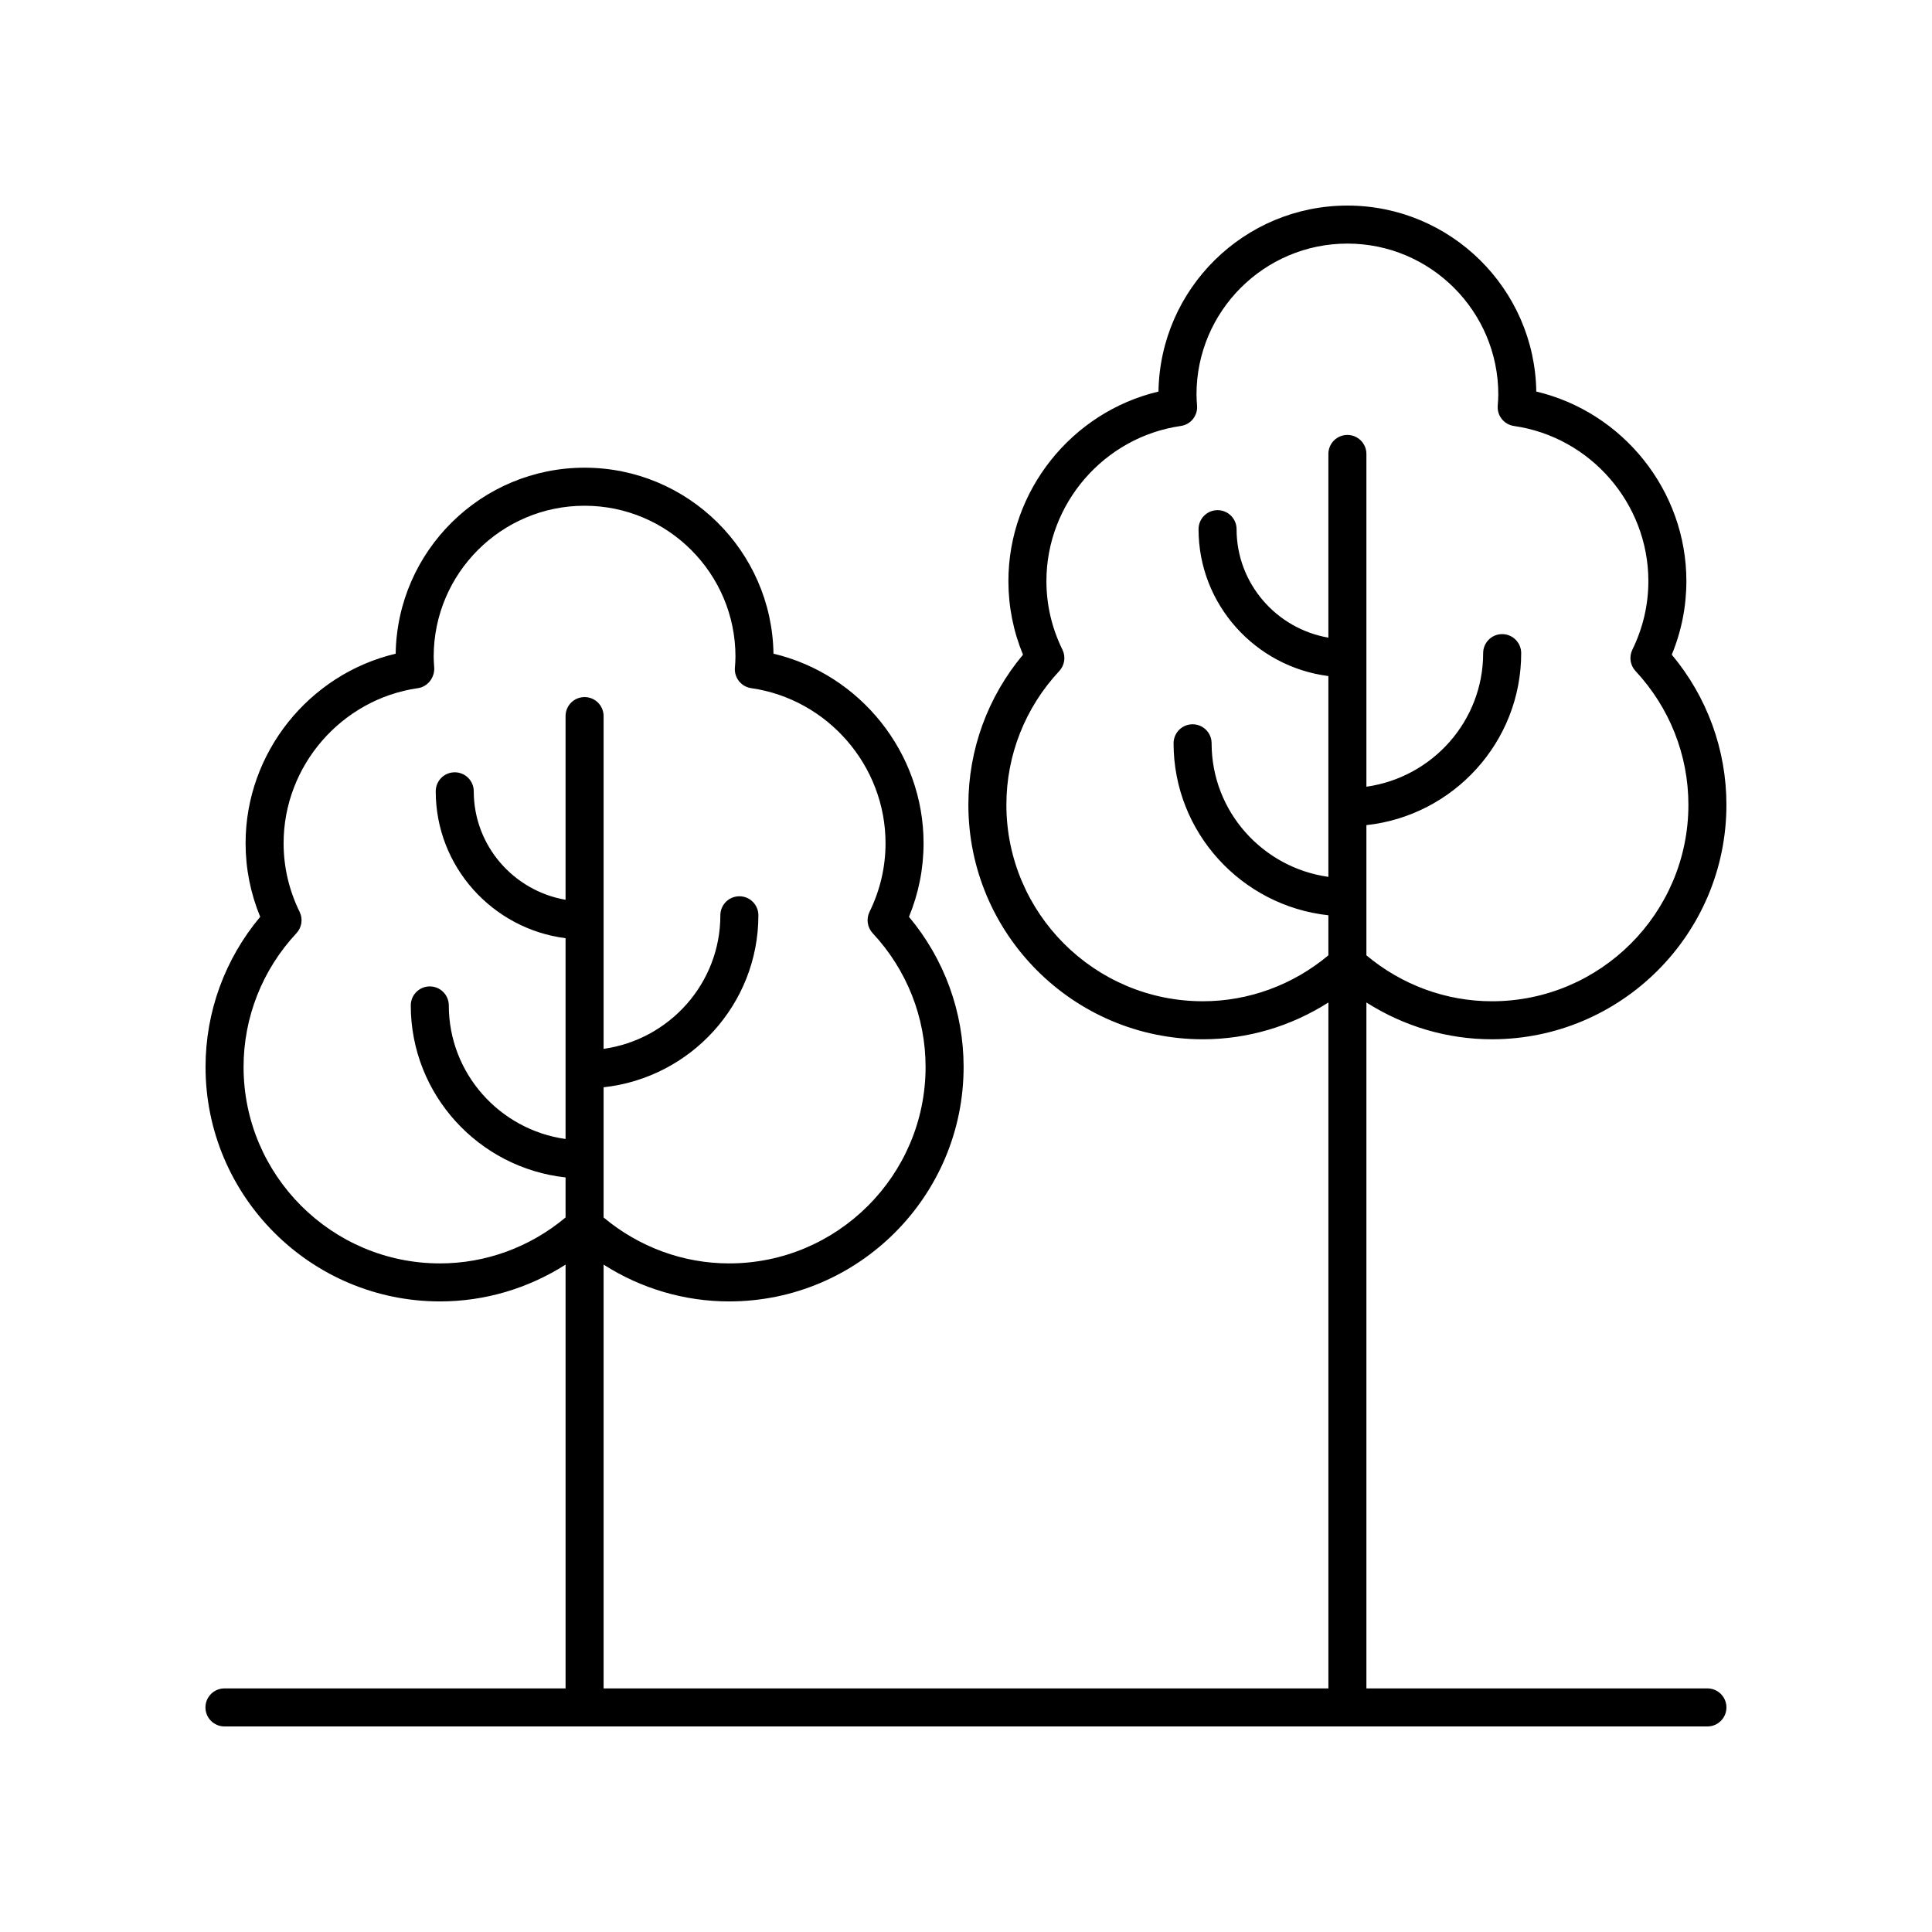
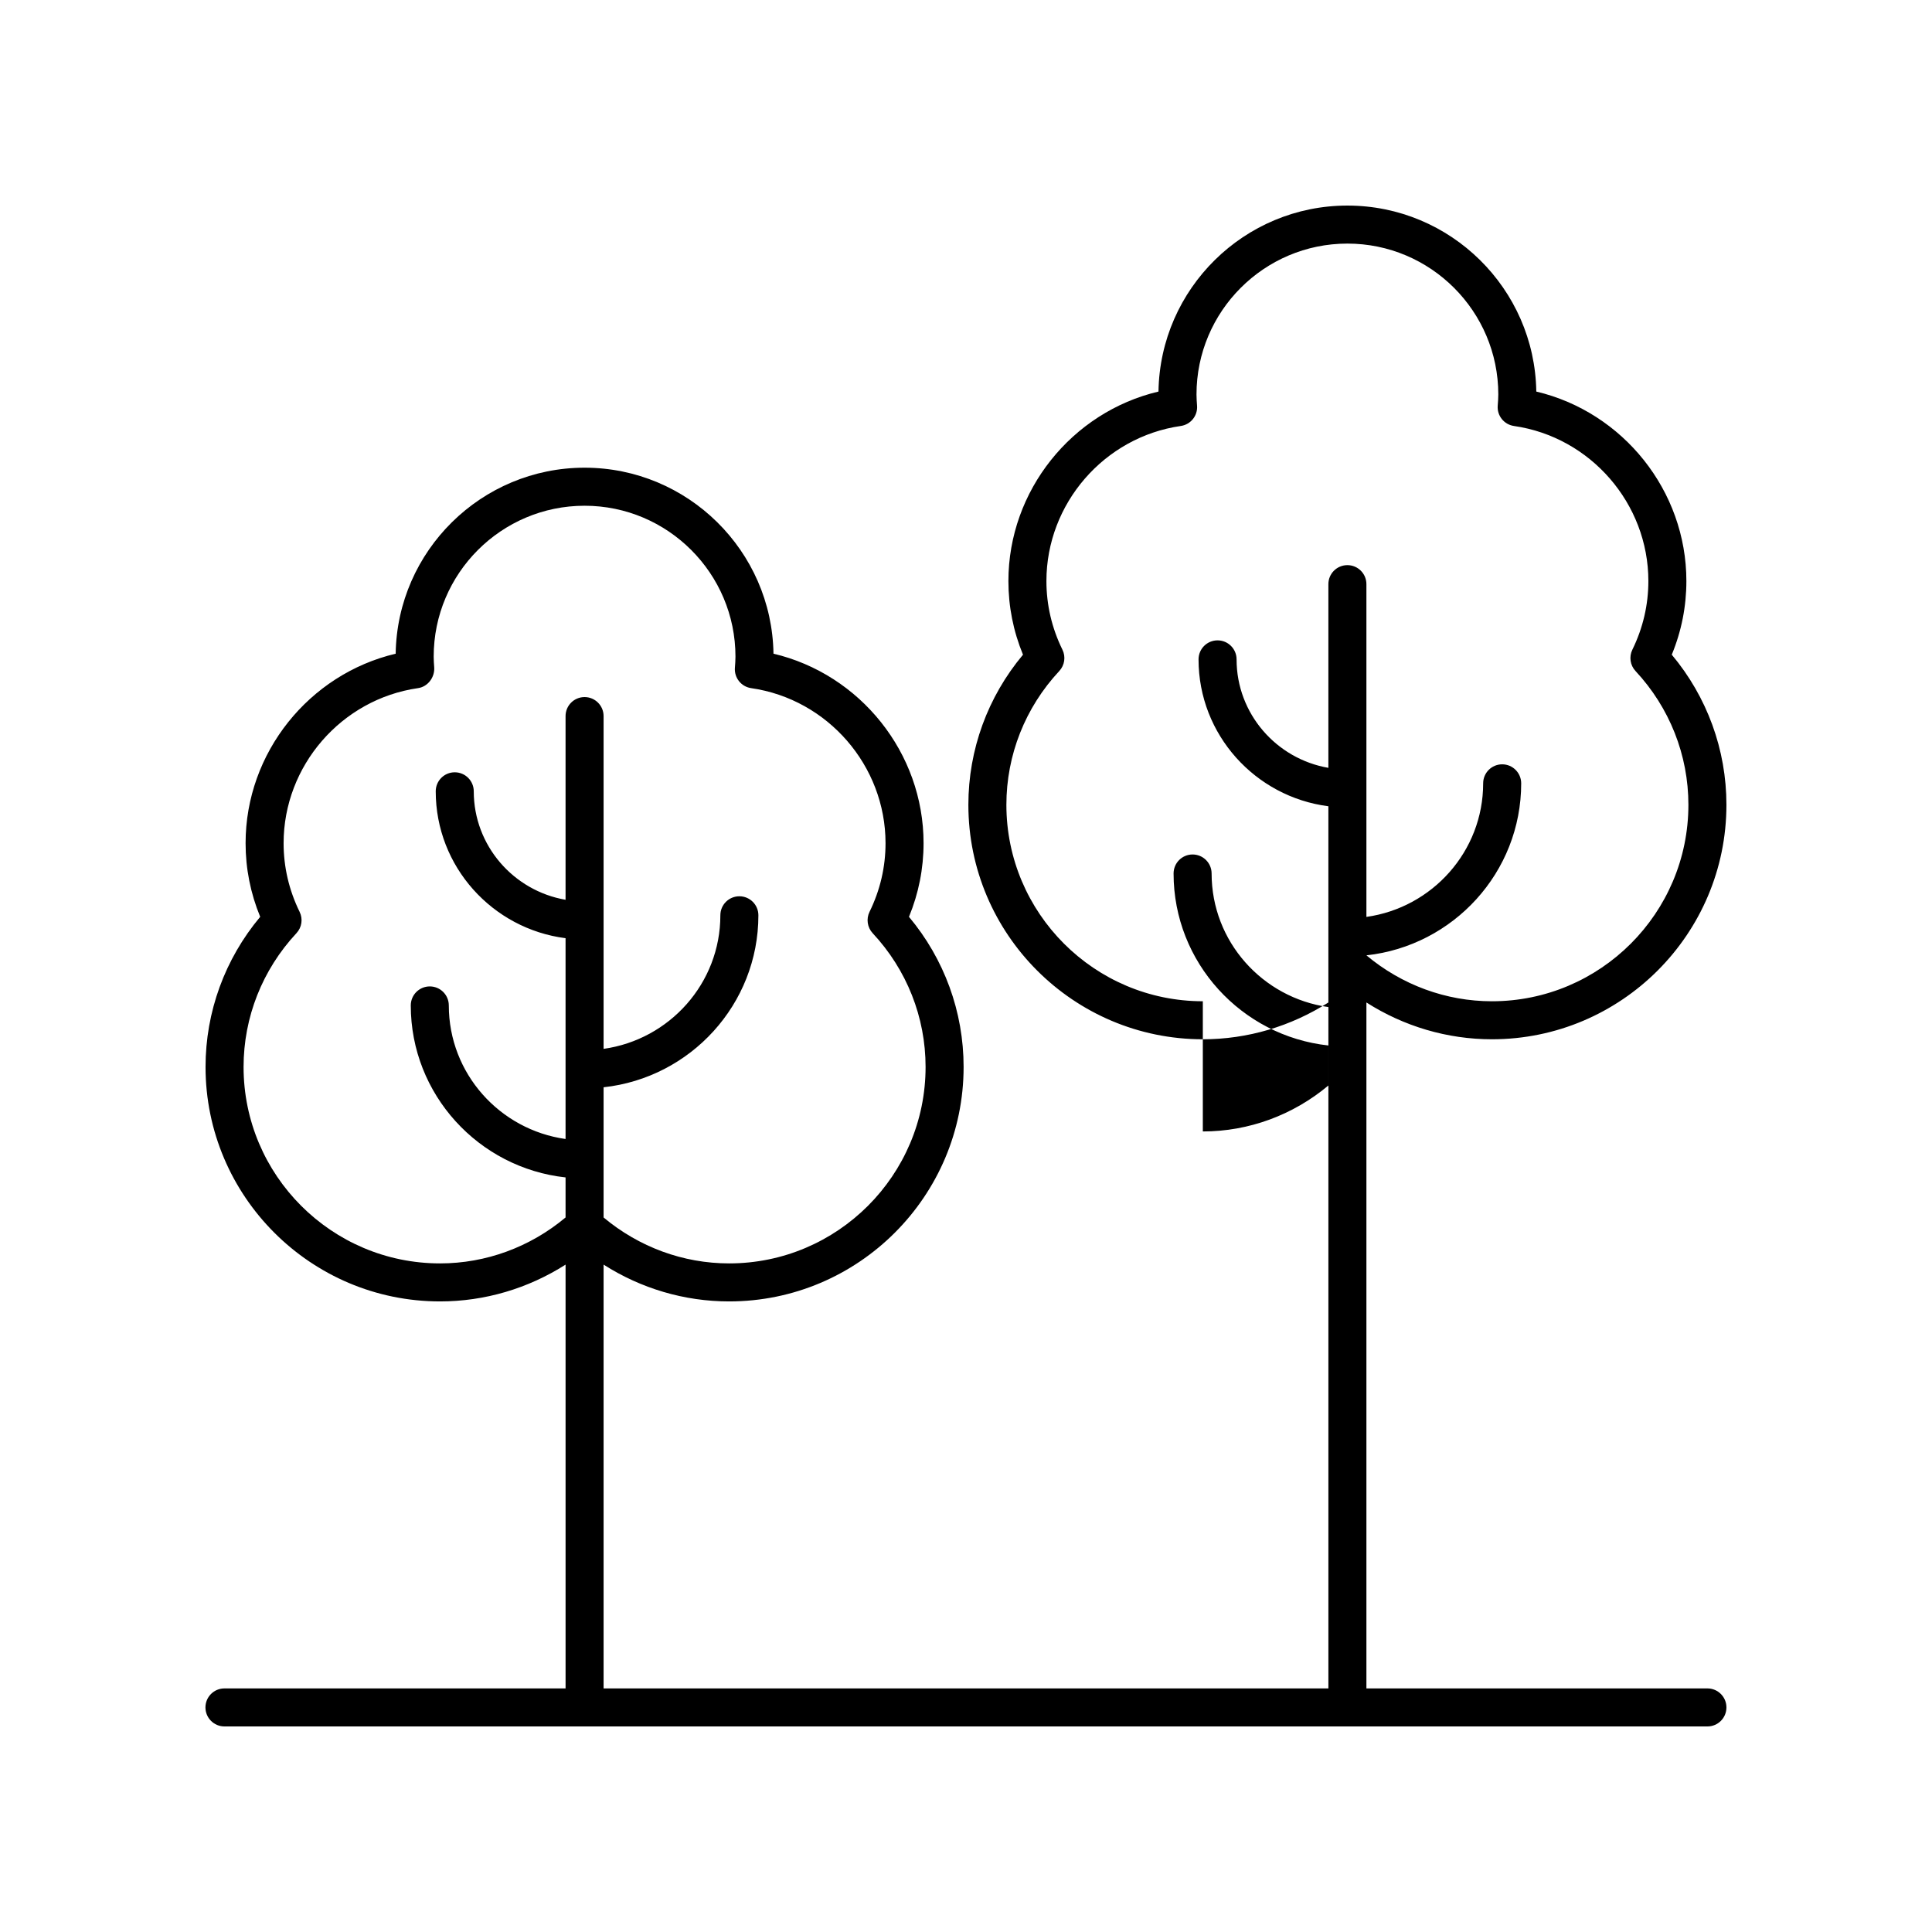
<svg xmlns="http://www.w3.org/2000/svg" fill="#000000" width="800px" height="800px" version="1.1" viewBox="144 144 512 512">
-   <path d="m539.38 419.42c34.262 0 62.141-27.875 62.141-62.137 0-14.594-5.121-28.598-14.484-39.785 2.574-6.234 3.871-12.789 3.871-19.52 0-23.949-16.809-44.781-39.773-50.211-0.418-27.25-22.715-49.289-50.062-49.289-27.344 0-49.645 22.039-50.062 49.289-22.965 5.43-39.773 26.262-39.773 50.215 0 6.738 1.301 13.289 3.867 19.52-9.359 11.18-14.477 25.18-14.477 39.781 0 34.262 27.871 62.137 62.137 62.137 11.867 0 23.363-3.434 33.273-9.754v181.78h-192.08v-112.31c9.91 6.324 21.406 9.754 33.273 9.754 34.262 0 62.137-27.875 62.137-62.137 0-14.602-5.117-28.602-14.48-39.785 2.566-6.231 3.867-12.781 3.867-19.52 0-23.953-16.809-44.785-39.773-50.215-0.418-27.25-22.715-49.289-50.062-49.289-27.344 0-49.645 22.043-50.062 49.293-22.965 5.43-39.773 26.262-39.773 50.211 0 6.731 1.301 13.281 3.871 19.52-9.363 11.188-14.484 25.191-14.484 39.785 0 34.262 27.875 62.137 62.141 62.137 11.863 0 23.359-3.434 33.27-9.754v112.31h-90.398c-2.785 0-5.039 2.254-5.039 5.039 0 2.781 2.254 5.039 5.039 5.039h393c2.785 0 5.039-2.254 5.039-5.039 0-2.781-2.254-5.039-5.039-5.039h-90.371v-181.78c9.91 6.32 21.406 9.754 33.27 9.754zm-278.77 59.395c-28.707 0-52.062-23.355-52.062-52.062 0-13.164 4.981-25.754 14.016-35.453 1.422-1.523 1.758-3.769 0.84-5.644-2.82-5.766-4.246-11.891-4.246-18.203 0-20.508 15.312-38.172 35.621-41.09 2.621-0.375 4.492-2.898 4.289-5.543-0.066-0.93-0.137-1.859-0.137-2.805 0-22.051 17.938-39.988 39.988-39.988s39.988 17.938 39.988 39.988c0 1.004-0.078 1.988-0.152 2.977-0.195 2.641 1.684 4.992 4.305 5.371 20.305 2.918 35.617 20.582 35.617 41.09 0 6.32-1.426 12.445-4.246 18.203-0.914 1.875-0.582 4.121 0.84 5.652 9.039 9.688 14.02 22.277 14.02 35.445 0 28.707-23.355 52.062-52.059 52.062-12.188 0-23.898-4.336-33.273-12.172v-34.504c23.035-2.508 41.023-21.984 41.023-45.578 0-2.781-2.254-5.039-5.039-5.039-2.785 0-5.039 2.254-5.039 5.039 0 18.031-13.488 32.949-30.945 35.398v-88.188c0-2.781-2.254-5.039-5.039-5.039s-5.039 2.254-5.039 5.039v48.68c-13.797-2.387-24.328-14.352-24.328-28.746 0-2.781-2.254-5.039-5.039-5.039s-5.039 2.254-5.039 5.039c0 19.957 15.031 36.449 34.406 38.926v53.215c-17.453-2.449-30.941-17.367-30.941-35.398 0-2.781-2.254-5.039-5.039-5.039s-5.039 2.254-5.039 5.039c0 23.594 17.984 43.07 41.02 45.578v10.613c-9.375 7.84-21.086 12.176-33.27 12.176zm202.15-69.473c-28.703 0-52.059-23.355-52.059-52.062 0-13.168 4.981-25.758 14.016-35.449 1.422-1.527 1.758-3.777 0.84-5.652-2.82-5.758-4.246-11.879-4.246-18.203 0-20.508 15.312-38.172 35.617-41.09 2.621-0.375 4.508-2.723 4.305-5.367-0.07-0.98-0.148-1.969-0.148-2.977 0-22.051 17.938-39.988 39.988-39.988s39.992 17.938 39.992 39.988c0 0.949-0.074 1.883-0.156 2.981-0.203 2.644 1.684 4.988 4.305 5.367 20.309 2.918 35.621 20.582 35.621 41.09 0 6.312-1.426 12.438-4.246 18.203-0.914 1.875-0.582 4.121 0.84 5.644 9.039 9.703 14.016 22.293 14.016 35.457 0 28.707-23.355 52.062-52.062 52.062-12.184 0-23.895-4.336-33.27-12.172v-34.504c23.031-2.508 41.02-21.984 41.02-45.582 0-2.781-2.254-5.039-5.039-5.039s-5.039 2.254-5.039 5.039c0 18.031-13.488 32.949-30.941 35.398v-88.184c0-2.781-2.254-5.039-5.039-5.039-2.785 0-5.039 2.254-5.039 5.039v48.68c-13.797-2.387-24.328-14.352-24.328-28.746 0-2.781-2.254-5.039-5.039-5.039-2.785 0-5.039 2.254-5.039 5.039 0 19.957 15.031 36.449 34.406 38.926v53.215c-17.461-2.449-30.945-17.367-30.945-35.398 0-2.781-2.254-5.039-5.039-5.039-2.785 0-5.039 2.254-5.039 5.039 0 23.594 17.988 43.07 41.023 45.578v10.613c-9.371 7.836-21.086 12.172-33.273 12.172z" />
+   <path d="m539.38 419.42c34.262 0 62.141-27.875 62.141-62.137 0-14.594-5.121-28.598-14.484-39.785 2.574-6.234 3.871-12.789 3.871-19.52 0-23.949-16.809-44.781-39.773-50.211-0.418-27.25-22.715-49.289-50.062-49.289-27.344 0-49.645 22.039-50.062 49.289-22.965 5.43-39.773 26.262-39.773 50.215 0 6.738 1.301 13.289 3.867 19.52-9.359 11.18-14.477 25.18-14.477 39.781 0 34.262 27.871 62.137 62.137 62.137 11.867 0 23.363-3.434 33.273-9.754v181.78h-192.08v-112.31c9.91 6.324 21.406 9.754 33.273 9.754 34.262 0 62.137-27.875 62.137-62.137 0-14.602-5.117-28.602-14.48-39.785 2.566-6.231 3.867-12.781 3.867-19.52 0-23.953-16.809-44.785-39.773-50.215-0.418-27.25-22.715-49.289-50.062-49.289-27.344 0-49.645 22.043-50.062 49.293-22.965 5.43-39.773 26.262-39.773 50.211 0 6.731 1.301 13.281 3.871 19.52-9.363 11.188-14.484 25.191-14.484 39.785 0 34.262 27.875 62.137 62.141 62.137 11.863 0 23.359-3.434 33.27-9.754v112.31h-90.398c-2.785 0-5.039 2.254-5.039 5.039 0 2.781 2.254 5.039 5.039 5.039h393c2.785 0 5.039-2.254 5.039-5.039 0-2.781-2.254-5.039-5.039-5.039h-90.371v-181.78c9.91 6.32 21.406 9.754 33.27 9.754zm-278.77 59.395c-28.707 0-52.062-23.355-52.062-52.062 0-13.164 4.981-25.754 14.016-35.453 1.422-1.523 1.758-3.769 0.84-5.644-2.82-5.766-4.246-11.891-4.246-18.203 0-20.508 15.312-38.172 35.621-41.09 2.621-0.375 4.492-2.898 4.289-5.543-0.066-0.93-0.137-1.859-0.137-2.805 0-22.051 17.938-39.988 39.988-39.988s39.988 17.938 39.988 39.988c0 1.004-0.078 1.988-0.152 2.977-0.195 2.641 1.684 4.992 4.305 5.371 20.305 2.918 35.617 20.582 35.617 41.09 0 6.32-1.426 12.445-4.246 18.203-0.914 1.875-0.582 4.121 0.84 5.652 9.039 9.688 14.02 22.277 14.02 35.445 0 28.707-23.355 52.062-52.059 52.062-12.188 0-23.898-4.336-33.273-12.172v-34.504c23.035-2.508 41.023-21.984 41.023-45.578 0-2.781-2.254-5.039-5.039-5.039-2.785 0-5.039 2.254-5.039 5.039 0 18.031-13.488 32.949-30.945 35.398v-88.188c0-2.781-2.254-5.039-5.039-5.039s-5.039 2.254-5.039 5.039v48.68c-13.797-2.387-24.328-14.352-24.328-28.746 0-2.781-2.254-5.039-5.039-5.039s-5.039 2.254-5.039 5.039c0 19.957 15.031 36.449 34.406 38.926v53.215c-17.453-2.449-30.941-17.367-30.941-35.398 0-2.781-2.254-5.039-5.039-5.039s-5.039 2.254-5.039 5.039c0 23.594 17.984 43.07 41.02 45.578v10.613c-9.375 7.84-21.086 12.176-33.27 12.176zm202.15-69.473c-28.703 0-52.059-23.355-52.059-52.062 0-13.168 4.981-25.758 14.016-35.449 1.422-1.527 1.758-3.777 0.84-5.652-2.82-5.758-4.246-11.879-4.246-18.203 0-20.508 15.312-38.172 35.617-41.09 2.621-0.375 4.508-2.723 4.305-5.367-0.07-0.98-0.148-1.969-0.148-2.977 0-22.051 17.938-39.988 39.988-39.988s39.992 17.938 39.992 39.988c0 0.949-0.074 1.883-0.156 2.981-0.203 2.644 1.684 4.988 4.305 5.367 20.309 2.918 35.621 20.582 35.621 41.09 0 6.312-1.426 12.438-4.246 18.203-0.914 1.875-0.582 4.121 0.84 5.644 9.039 9.703 14.016 22.293 14.016 35.457 0 28.707-23.355 52.062-52.062 52.062-12.184 0-23.895-4.336-33.27-12.172c23.031-2.508 41.02-21.984 41.02-45.582 0-2.781-2.254-5.039-5.039-5.039s-5.039 2.254-5.039 5.039c0 18.031-13.488 32.949-30.941 35.398v-88.184c0-2.781-2.254-5.039-5.039-5.039-2.785 0-5.039 2.254-5.039 5.039v48.68c-13.797-2.387-24.328-14.352-24.328-28.746 0-2.781-2.254-5.039-5.039-5.039-2.785 0-5.039 2.254-5.039 5.039 0 19.957 15.031 36.449 34.406 38.926v53.215c-17.461-2.449-30.945-17.367-30.945-35.398 0-2.781-2.254-5.039-5.039-5.039-2.785 0-5.039 2.254-5.039 5.039 0 23.594 17.988 43.07 41.023 45.578v10.613c-9.371 7.836-21.086 12.172-33.273 12.172z" />
</svg>